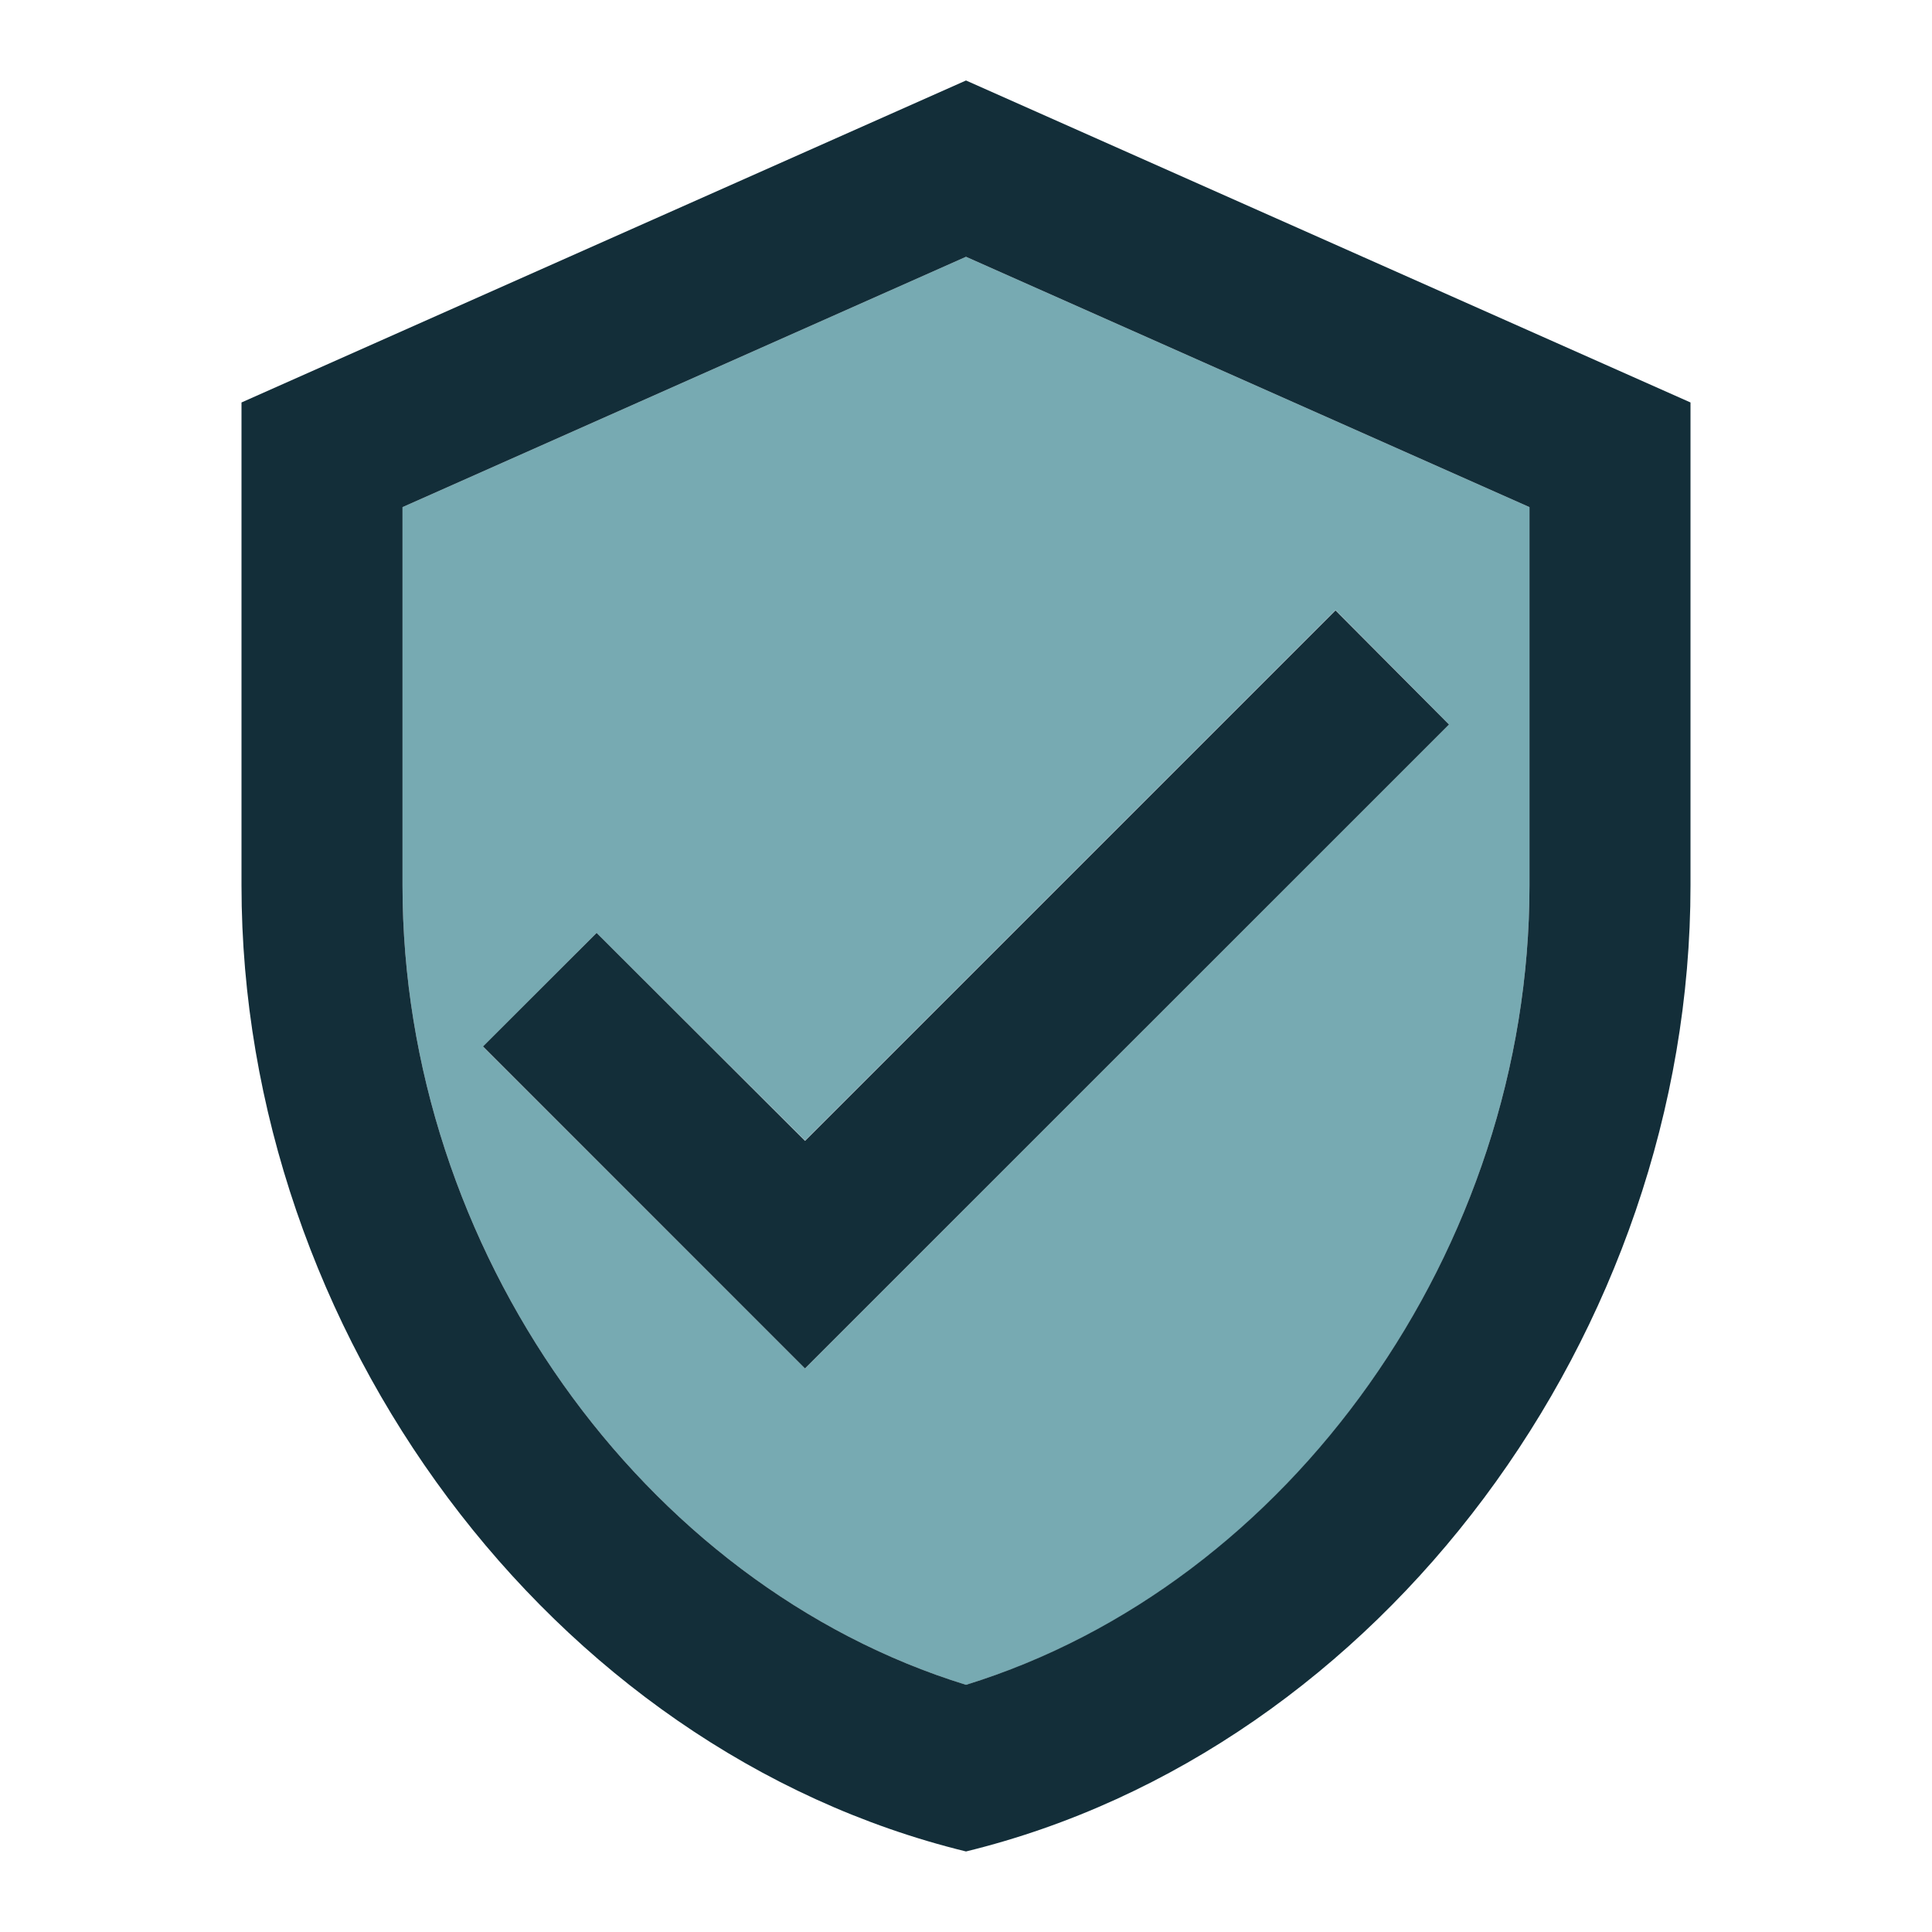
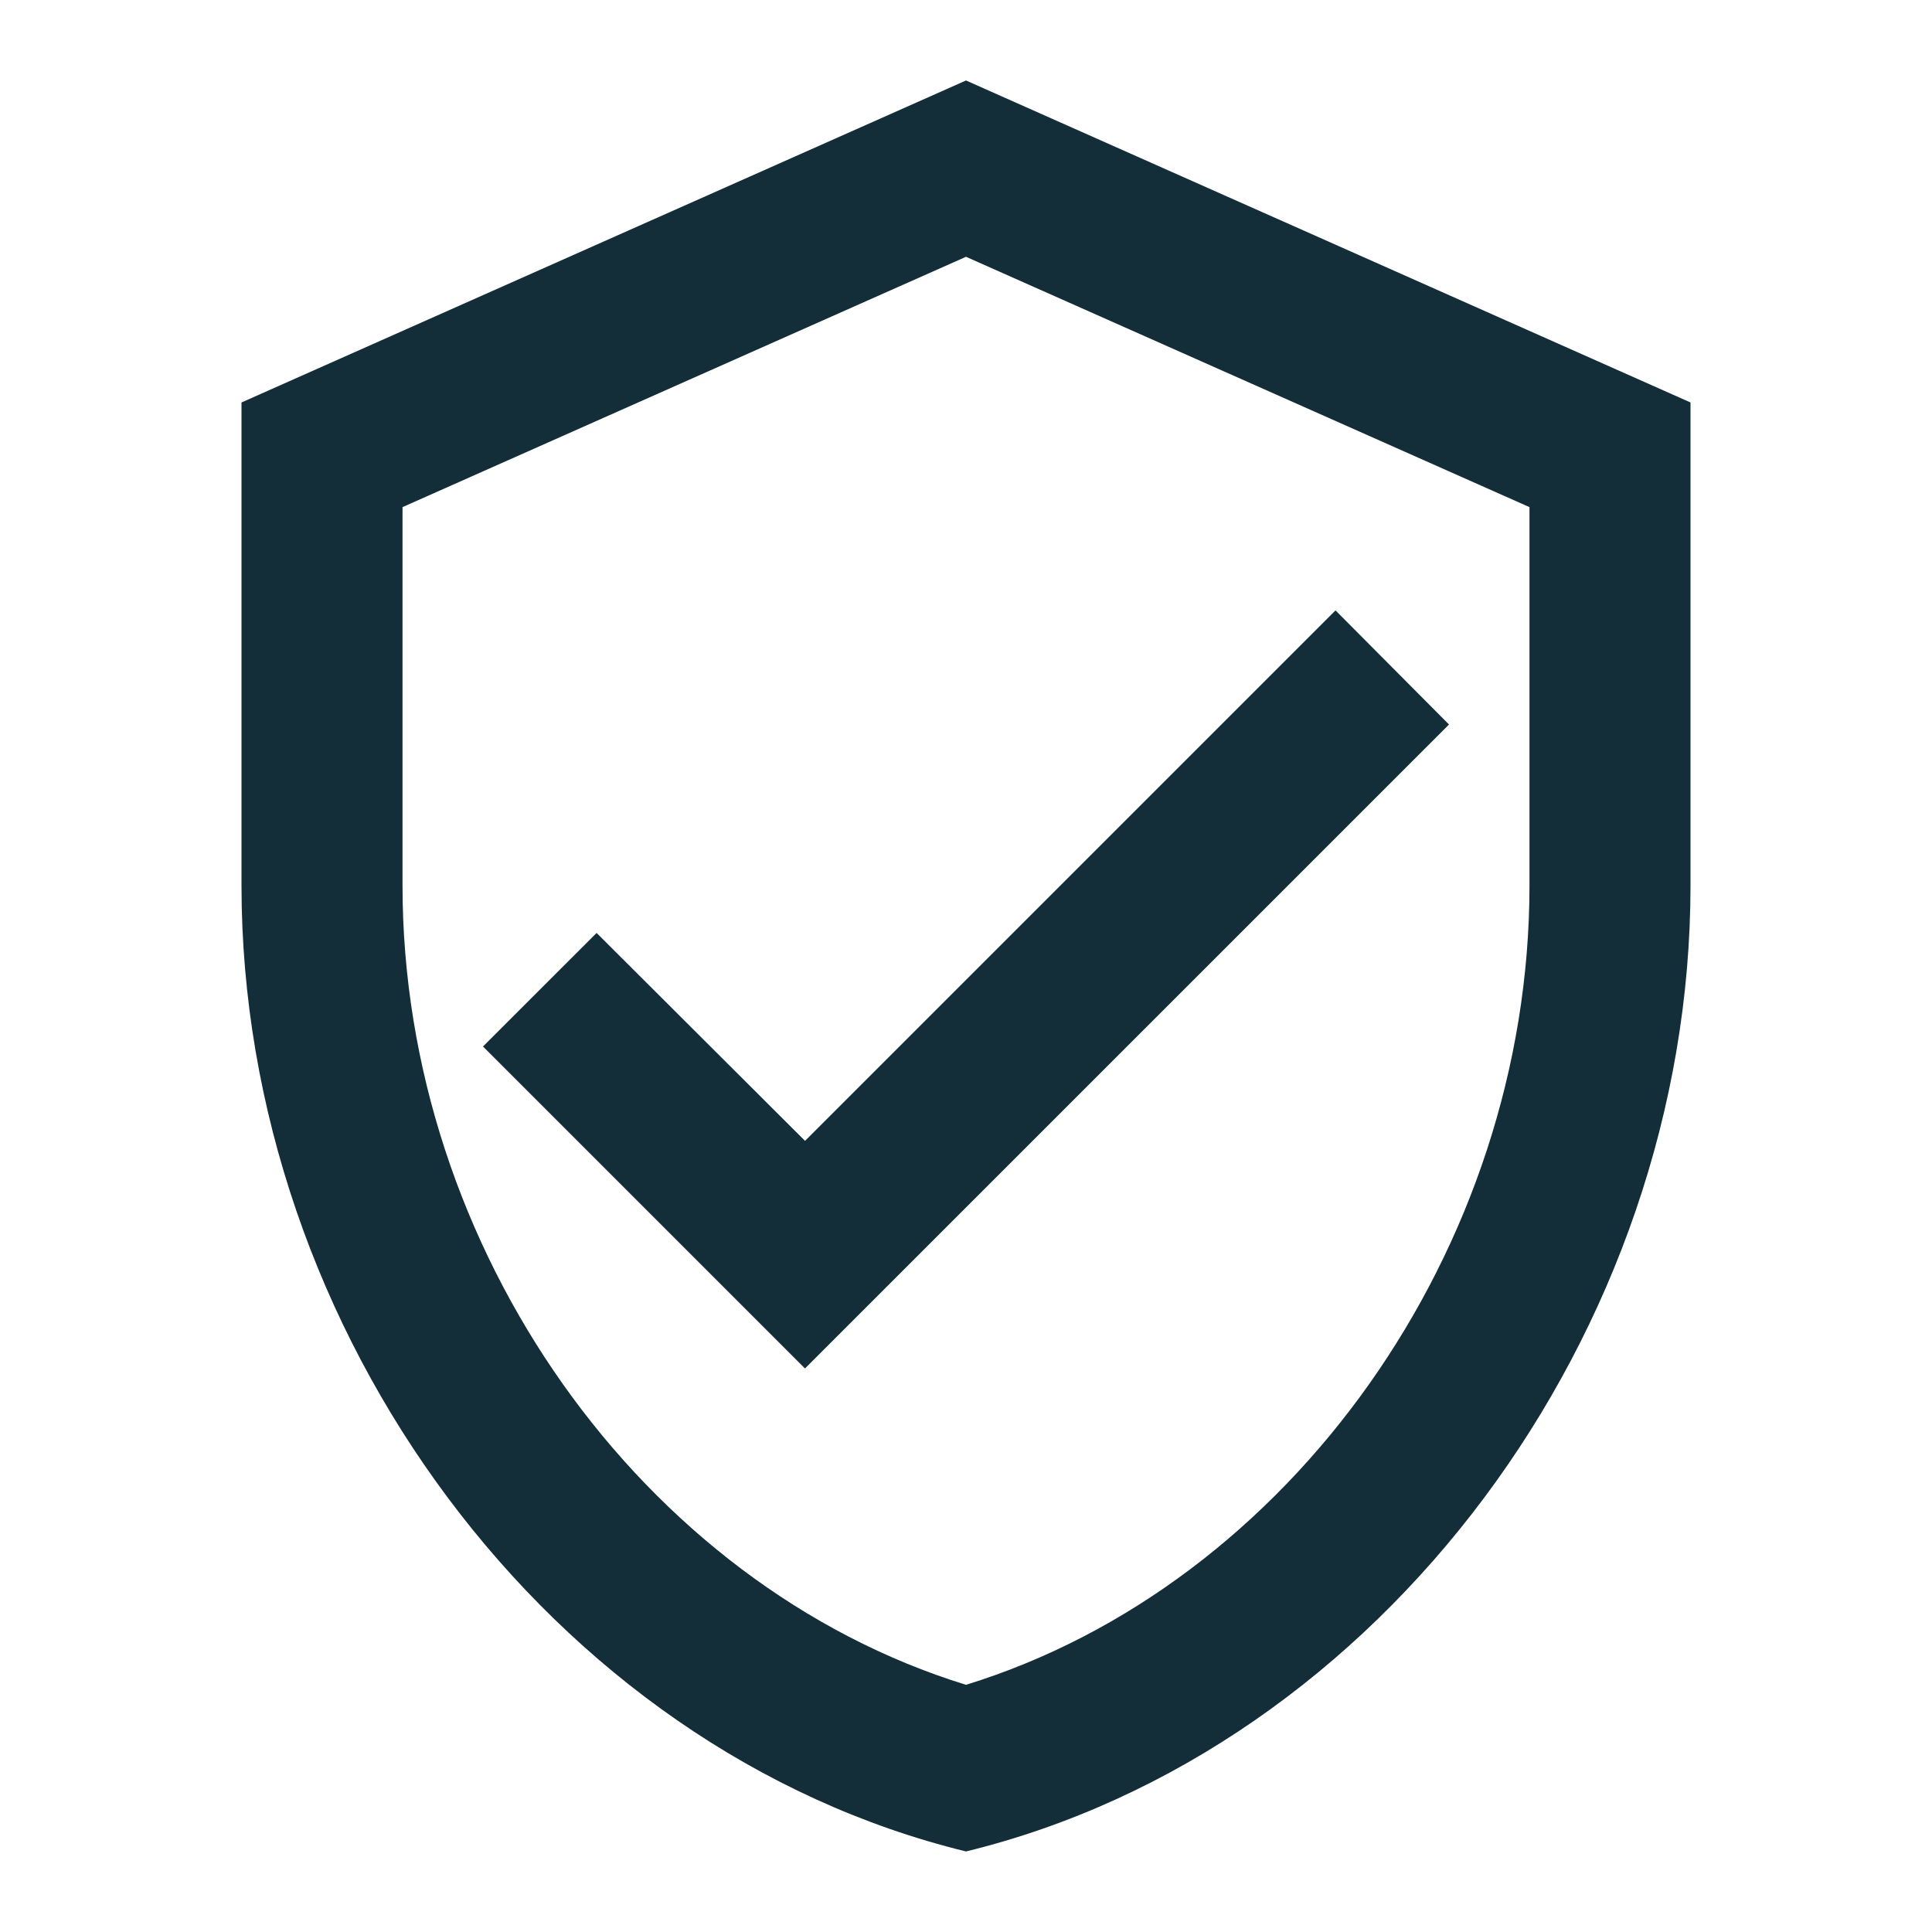
<svg xmlns="http://www.w3.org/2000/svg" id="safe-icon" width="35" height="35" viewBox="0 0 35 35">
  <path id="Tracciato_6615" data-name="Tracciato 6615" d="M0,0H35V35H0Z" fill="none" />
-   <path id="Tracciato_6617" data-name="Tracciato 6617" d="M5,7.725V14.58c0,6.592,4.346,12.673,10.208,14.481,5.863-1.794,10.208-7.89,10.208-14.481V7.725L15.208,3.19Zm18.958,3.937L12.292,23.33,6.458,17.5,8.515,15.44,12.292,19.2l9.61-9.61Z" transform="translate(2.292 1.462)" fill="#77aab2" />
  <path id="Tracciato_6616" data-name="Tracciato 6616" d="M16.125,1,3,6.833v8.75c0,8.094,5.6,15.662,13.125,17.5,7.525-1.838,13.125-9.406,13.125-17.5V6.833ZM26.333,15.583c0,6.592-4.346,12.673-10.208,14.481-5.862-1.808-10.208-7.89-10.208-14.481V8.729L16.125,4.194,26.333,8.729Zm-16.9.86L7.375,18.5l5.833,5.833L24.875,12.667,22.819,10.6l-9.61,9.61Z" transform="translate(1.375 0.458)" fill="#132e39" />
</svg>